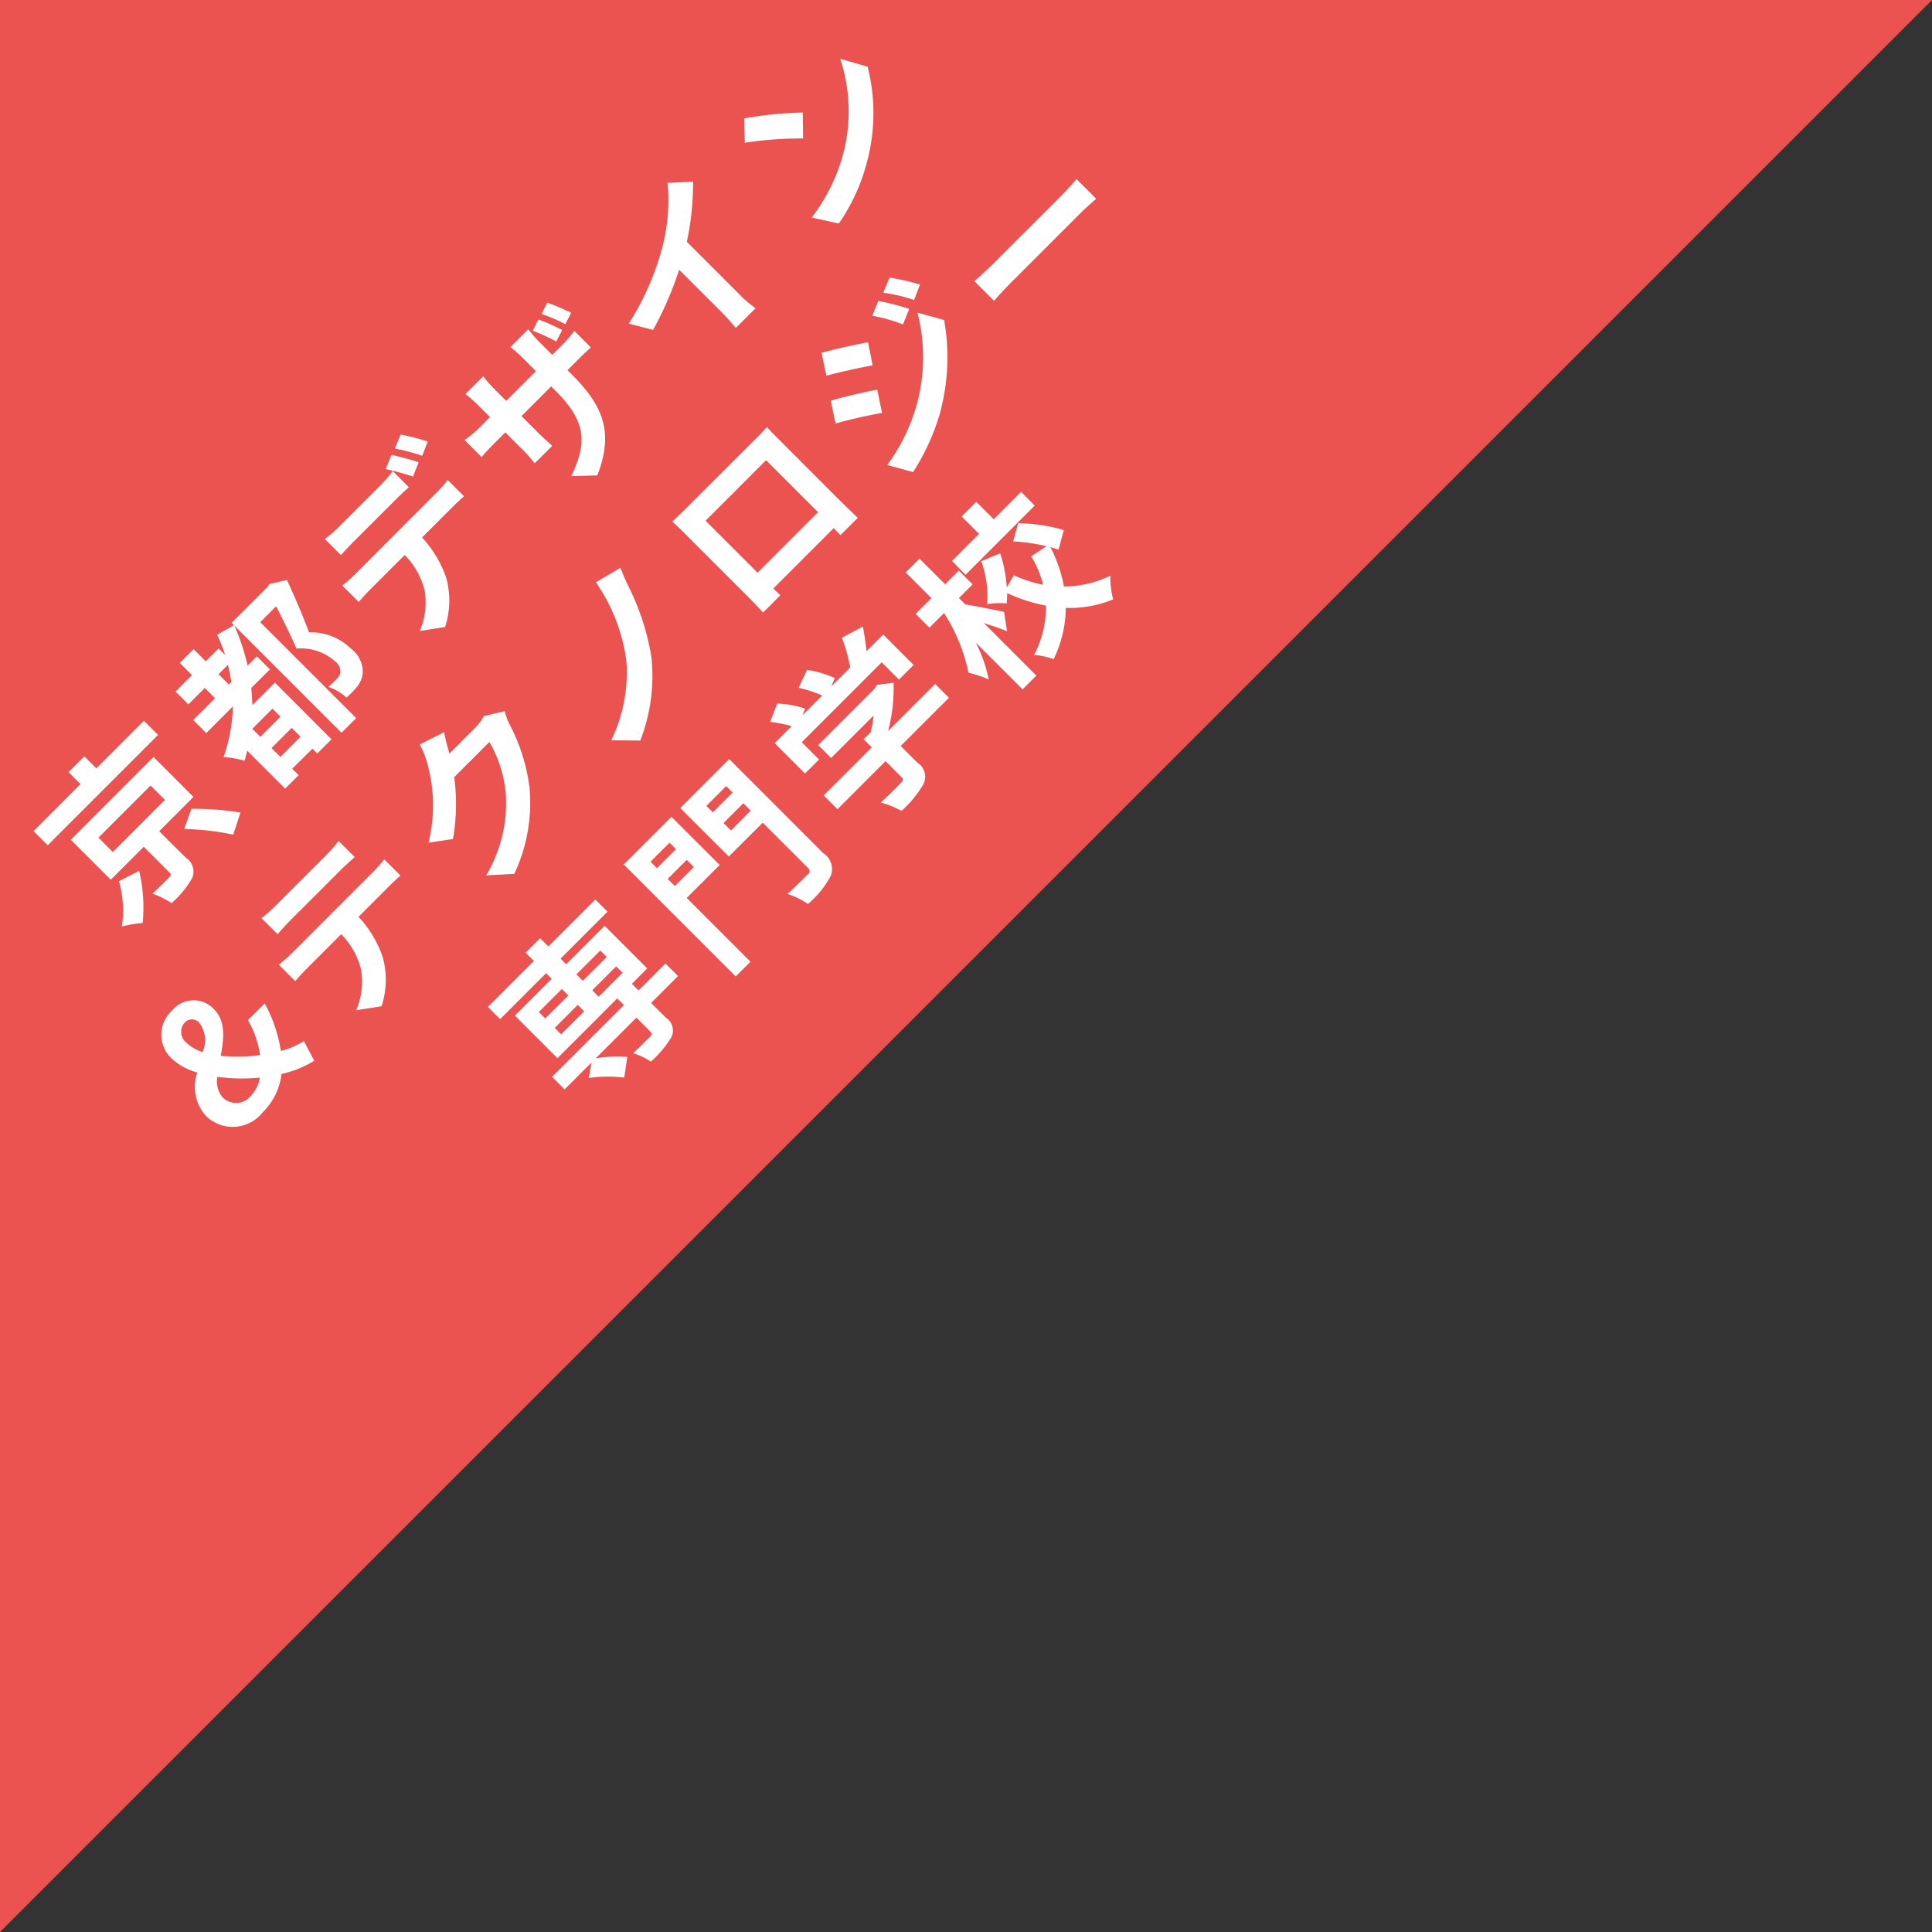
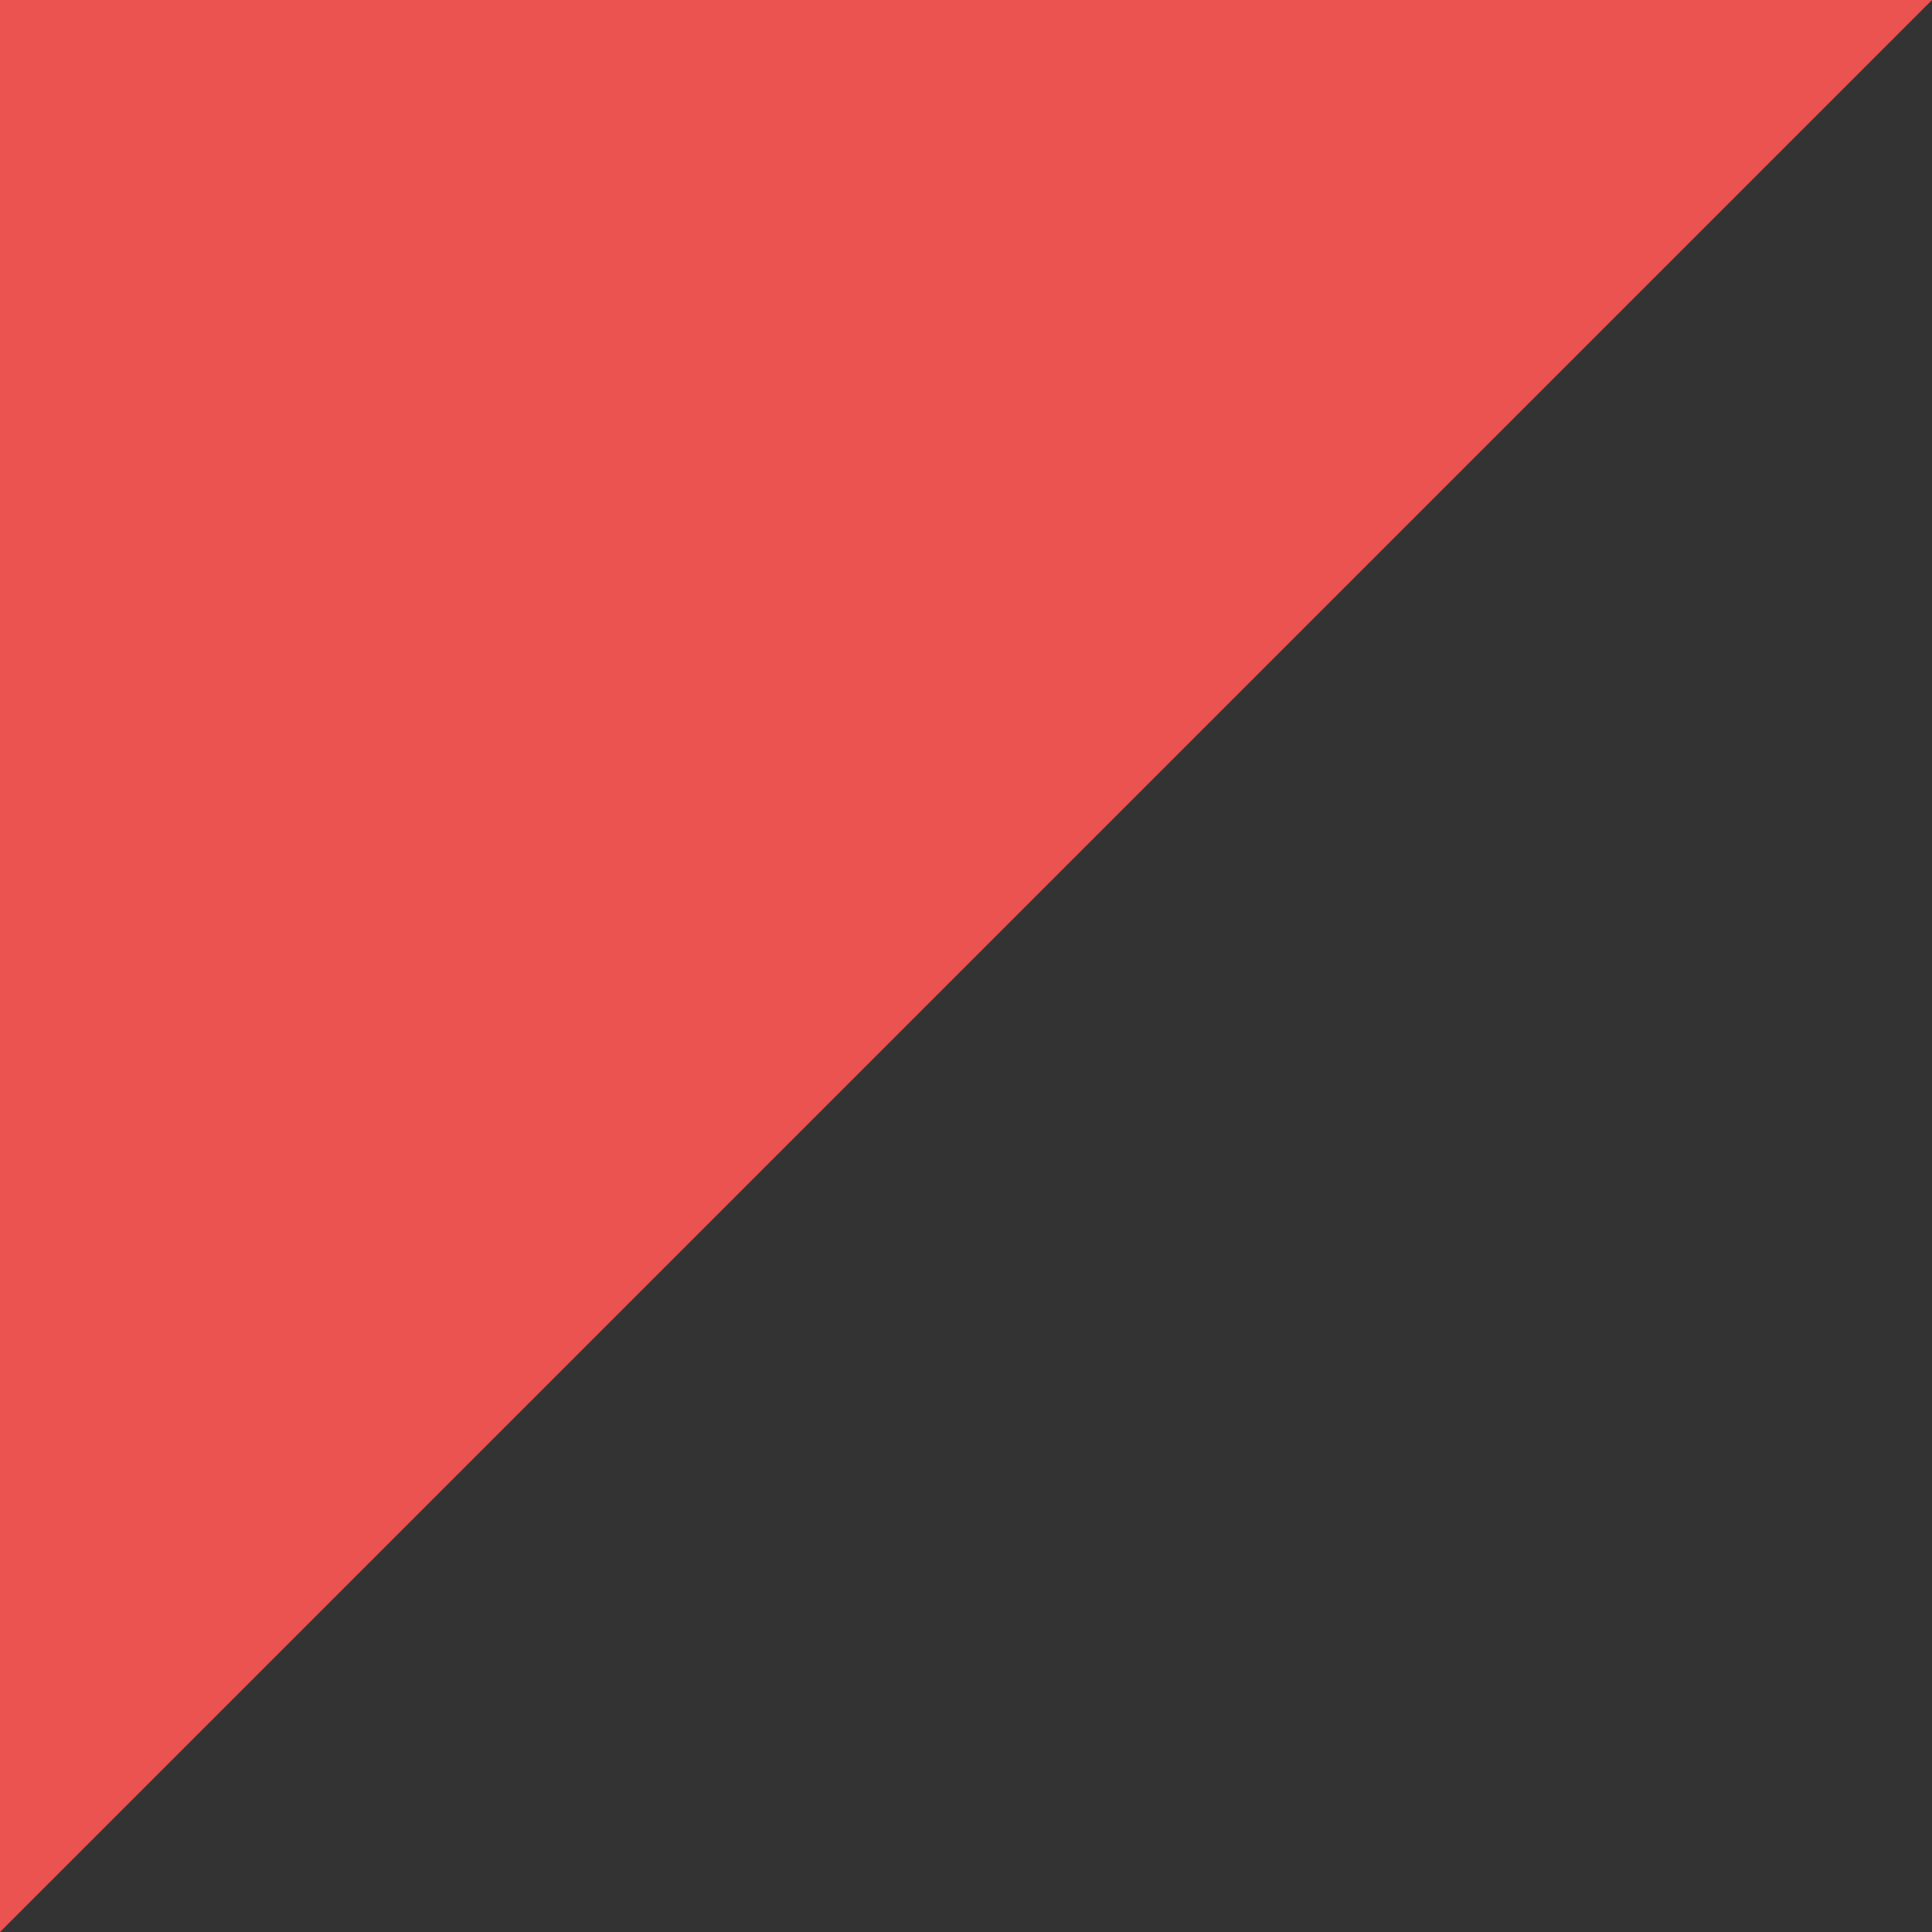
<svg xmlns="http://www.w3.org/2000/svg" id="label_design" width="120" height="120" viewBox="0 0 120 120">
  <rect x="0" y="0" width="120" height="120" fill="#333333" stroke="none" />
  <defs>
    <style>
      .cls-1 {
        fill: #eb5350;
      }

      .cls-1, .cls-2 {
        fill-rule: evenodd;
      }

      .cls-2 {
        fill: #fff;
      }
    </style>
  </defs>
  <path id="長方形_2" data-name="長方形 2" class="cls-1" d="M0,120V0H120" />
-   <path id="京都デザイン_テクノロジー_専門学校_のコピー" data-name="京都デザイン &amp;テクノロジー 専門学校 のコピー" class="cls-2" d="M8.939,44.769L5.983,47.725l-0.747-.747-0.98.98L5,48.7,2.086,51.622,2.965,52.5l6.854-6.854ZM7.391,54.734a6.716,6.716,0,0,1,.179,2.808,9.519,9.519,0,0,1,1.291-.218,9.972,9.972,0,0,0-.218-3.236ZM6.115,52.027l3.236-3.236,0.895,0.895L7.01,52.921Zm5.9-2.528L9.538,47.017,4.4,52.159l2.482,2.482,2.046-2.046,1.61,1.61c0.1,0.1.093,0.156-.039,0.3-0.117.132-.615,0.615-1.027,1a5.25,5.25,0,0,1,1.182.591,5.99,5.99,0,0,0,1.284-1.564,1.016,1.016,0,0,0-.4-1.26L9.888,51.63ZM11.444,51.49a16.549,16.549,0,0,1,3.042.35l0.451-1.369a17.416,17.416,0,0,0-3.049-.233Zm2.768-8.976-0.638-.638,0.583-.584c0.086,0.366.156,0.716,0.21,1.066Zm3.213,2-1.253,1.252-0.5-.5,1.252-1.252Zm-0.008,2.5-0.552-.552,1.253-1.253,0.552,0.552ZM16.733,36.275l-0.109.171-2.24,2.24,0.148,0.148-1.043.591a10.4,10.4,0,0,1,.49,1.252l-0.4-.4-0.8.8-0.755-.755-0.856.856,0.755,0.755-1.019,1.019L11.7,43.751l1.019-1.019,0.638,0.638L12,44.723l0.809,0.809,1.657-1.657a10.19,10.19,0,0,1-.576,3.143,6.724,6.724,0,0,1,1.307.233c0.054-.194.109-0.4,0.156-0.622l2.357,2.357,0.84-.84-0.4-.4L19.409,46.5l0.3,0.3,0.879-.879L17.075,42.4l-1.4,1.4c-0.015-.358-0.031-0.7-0.07-1.066l1.159-1.159-0.809-.809-0.576.576a13.336,13.336,0,0,0-.825-2.489l6.659,6.659,0.91-.91-5.959-5.959,0.988-.988c0.4,0.794.926,1.844,1.26,2.629a3.165,3.165,0,0,1,2.4.794,0.8,0.8,0,0,1,.327.731,0.9,0.9,0,0,1-.241.381,5.163,5.163,0,0,1-.506.475,3.183,3.183,0,0,1,1.128.661,5.437,5.437,0,0,0,.669-0.685,1.664,1.664,0,0,0,.335-0.755,1.8,1.8,0,0,0-.731-1.6,3.524,3.524,0,0,0-2.6-1.011c-0.366-1-.9-2.225-1.369-3.252Zm9.832-8.852a14.633,14.633,0,0,0-1.68-.436l-0.358.871a12.993,12.993,0,0,1,1.7.451ZM26,28.707c-0.436-.14-1.2-0.358-1.68-0.451l-0.366.879a15.123,15.123,0,0,1,1.7.467Zm-1.47,2.373c0.272-.272.584-0.568,0.864-0.817l-1-1a8.635,8.635,0,0,1-.778.9l-2.544,2.544a8.241,8.241,0,0,1-.895.77l1,1c0.218-.249.545-0.591,0.809-0.856Zm-2.474,4.59a8.394,8.394,0,0,1-.794.7l1.019,1.019c0.2-.233.49-0.552,0.716-0.778l2.139-2.139a4.729,4.729,0,0,1,1.237,2.2,4.493,4.493,0,0,1-.3,2.52l1.571-.249a5.278,5.278,0,0,0,.07-3.057,6.98,6.98,0,0,0-1.5-2.5l1.875-1.875c0.218-.218.521-0.506,0.731-0.685l-1.011-1.011a8.325,8.325,0,0,1-.661.755ZM35.478,19.427c-0.4-.194-1.027-0.467-1.486-0.63l-0.358.7a9.858,9.858,0,0,1,1.478.638ZM34.918,20.5a11.149,11.149,0,0,0-1.478-.654l-0.35.692a14.551,14.551,0,0,1,1.462.669ZM34.3,22.041l-0.825-.825a6.765,6.765,0,0,1-.661-0.77L31.7,21.559a6.964,6.964,0,0,1,.762.669l0.825,0.825L31.441,24.9l-0.77-.77a8.774,8.774,0,0,1-.661-0.755l-1.1,1.1a8.919,8.919,0,0,1,.747.653l0.778,0.778-0.661.661a6.932,6.932,0,0,1-.918.762l1.058,1.058c0.155-.187.42-0.482,0.809-0.871l0.661-.661,1.058,1.058a8.909,8.909,0,0,1,.77.863L34.3,27.689c-0.163-.148-0.5-0.436-0.848-0.786L32.39,25.845,34.234,24l0.3,0.3c1.914,1.914,1.921,3.244.949,5.274l1.618-.047c1.05-2.715.334-4.349-1.595-6.278l-0.257-.257,0.583-.583c0.4-.4.685-0.669,0.871-0.825l-1.035-1.035a6.3,6.3,0,0,1-.794.918Zm8.362-7.023a17.974,17.974,0,0,0,.389-3.734l-1.587.078a11.613,11.613,0,0,1-.272,3.789A16.9,16.9,0,0,1,39.056,20.1l1.509,0.389a21.517,21.517,0,0,0,1.618-3.734L44.735,19.3a12.325,12.325,0,0,1,.965,1.074l1.229-1.229a7.564,7.564,0,0,1-1.089-.949Zm3.554-7.661,0.047,1.509A22.875,22.875,0,0,1,49.883,8.6L49.86,6.991A23.1,23.1,0,0,0,46.211,7.356ZM50.42,13.51l1.68,0.373A11.914,11.914,0,0,0,53.89,9.9a11.7,11.7,0,0,0,0-5.757l-1.7-.49a10.433,10.433,0,0,1,.195,5.858A11.339,11.339,0,0,1,50.42,13.51ZM13.833,68.169a1.565,1.565,0,0,1-.335-1.284,11.522,11.522,0,0,0,2.645.047,2.206,2.206,0,0,1-.552,1.128A1.19,1.19,0,0,1,13.833,68.169ZM11.6,64.785a0.866,0.866,0,0,1-.124-1.276,0.6,0.6,0,0,1,.933.062,1.794,1.794,0,0,1,.171,1.774A2.541,2.541,0,0,1,11.6,64.785Zm7.274-.117a4.945,4.945,0,0,1-1.431.607,8.947,8.947,0,0,0-1-2.948L15.4,63.361a6.141,6.141,0,0,1,.755,2.17,10.311,10.311,0,0,1-2.443.047c0.187-1.043.335-2.139-.428-2.9a1.721,1.721,0,0,0-2.591.085,2.029,2.029,0,0,0-.047,2.972,3.842,3.842,0,0,0,1.61.879,2.7,2.7,0,0,0,.552,2.715,2.374,2.374,0,0,0,3.516-.249,3.939,3.939,0,0,0,1.159-2.373,6.573,6.573,0,0,0,2.038-.825ZM21.16,54.042c0.272-.272.584-0.552,0.871-0.809l-1-1a8.618,8.618,0,0,1-.786.895l-3.127,3.127a8.2,8.2,0,0,1-.879.77l1,1c0.218-.249.529-0.591,0.8-0.864Zm-3.049,5.181c-0.241.241-.537,0.49-0.794,0.7l1.019,1.019c0.2-.233.49-0.552,0.716-0.778l2.139-2.139a4.727,4.727,0,0,1,1.237,2.2,4.569,4.569,0,0,1-.3,2.521L23.7,62.5a5.279,5.279,0,0,0,.07-3.057,6.98,6.98,0,0,0-1.5-2.5l1.875-1.875c0.218-.218.521-0.506,0.731-0.685l-1.011-1.011a8.485,8.485,0,0,1-.661.755ZM30.059,44.475a3.528,3.528,0,0,1-.583.77l-1.564,1.564L27.9,46.747c-0.078-.264-0.233-0.809-0.319-1.268l-1.509.762a5.292,5.292,0,0,1,.467,1.167,9.688,9.688,0,0,1,.078,4.932l1.517-.226a12.538,12.538,0,0,0,.078-3.843l2.186-2.186a7.82,7.82,0,0,1,1.019,3.228A8.769,8.769,0,0,1,30.2,54.37l1.743-.093a10.366,10.366,0,0,0,.949-5.337,11.481,11.481,0,0,0-1.245-3.952,4.4,4.4,0,0,1-.3-0.817Zm8.478-9.209-1.525.9A11.166,11.166,0,0,1,38.9,41a9.59,9.59,0,0,1-.934,4.979L39.766,46a11,11,0,0,0,.692-5.2,15.258,15.258,0,0,0-1.392-4.317A12.863,12.863,0,0,1,38.537,35.266Zm9.046-6.681,3.228,3.228L47.054,35.57l-3.228-3.228Zm0.793-1.291c-0.233-.233-0.521-0.521-0.739-0.77-0.265.3-.56,0.591-0.755,0.786L42.6,31.587c-0.21.21-.513,0.5-0.84,0.809,0.233,0.2.552,0.521,0.77,0.739l3.8,3.8c0.373,0.373,1.035,1.066,1.066,1.112l1.073-1.074-0.436-.42,3.75-3.75,0.42,0.436,1.074-1.074c-0.031-.031-0.794-0.762-1.1-1.066Zm6.176-8.6-0.373.918a9.938,9.938,0,0,1,1.906.537l0.389-.965A16.582,16.582,0,0,0,54.552,18.69Zm0.7-1.447-0.389.933a10.567,10.567,0,0,1,1.914.451l0.366-.957A14.157,14.157,0,0,0,55.252,17.243Zm-4.224,4.675,0.3,1.416c0.8-.226,2.131-0.513,2.871-0.646l-0.28-1.431C53.229,21.382,51.821,21.685,51.028,21.919Zm4.084,6.962,1.6,0.436a13.833,13.833,0,0,0,1.642-3.555,13.271,13.271,0,0,0,.288-5.889l-1.657-.459a11.136,11.136,0,0,1-.109,5.943A11.8,11.8,0,0,1,55.112,28.881ZM51.6,24.89l0.3,1.416c0.8-.241,2.132-0.529,2.886-0.661l-0.3-1.439C53.805,24.323,52.413,24.642,51.6,24.89Zm10.143-6.207c0.265-.311.77-0.848,1.214-1.291l4.178-4.177c0.327-.327.755-0.692,0.949-0.871l-1.221-1.221c-0.187.218-.506,0.6-0.864,0.957l-4.178,4.177c-0.4.4-1,.949-1.3,1.206ZM34.455,63.845l1.431-1.431,0.4,0.4-1.431,1.431Zm-0.988-.988L34.9,61.426l0.4,0.4-1.431,1.431Zm3.82-3.82,0.4,0.4L36.2,60.92l-0.4-.4Zm1.385,1.385-1.486,1.486-0.4-.4,1.486-1.486Zm2.66-.576-1.673,1.672-0.412-.412L40.2,60.15l-2.645-2.645-2.388,2.388-0.35-.35,2.917-2.917-0.755-.755-2.917,2.917-0.513-.513-0.9.9,0.513,0.513-2.855,2.855L31.063,63.3l2.855-2.855,0.35,0.35-2.287,2.287,2.645,2.645,3.711-3.711,0.412,0.412-4.458,4.457,0.778,0.778L36.734,66l-0.163.957a8.072,8.072,0,0,1,2.2-.023l0.194-1.284A7.562,7.562,0,0,0,37,65.736l2.528-2.528,0.879,0.879c0.1,0.1.086,0.179-.031,0.311-0.132.132-.622,0.622-1.05,1.019a4.442,4.442,0,0,1,1.1.521,6.475,6.475,0,0,0,1.284-1.532,0.949,0.949,0,0,0-.358-1.2l-0.91-.91,1.672-1.673Zm0.256-7.506,0.4,0.4-1.183,1.183-0.4-.4Zm0.327,2.692-0.443-.443,1.182-1.182L43.1,53.85Zm-0.21-4.3L38.74,53.695l6.955,6.955,0.918-.918-3.96-3.96L44.7,53.726Zm3.7,0.848L44.94,51.12l1.229-1.229,0.459,0.459Zm-0.3-2.754,0.4,0.4-1.229,1.229-0.4-.4Zm0.187-1.68-3.042,3.042L45.267,53.2,47.375,51.1l2.8,2.8a0.248,0.248,0,0,1-.016.42c-0.163.163-.731,0.747-1.252,1.206a4.744,4.744,0,0,1,1.276.622,5.985,5.985,0,0,0,1.431-1.774,1.186,1.186,0,0,0-.49-1.392ZM49.8,46.1l4.963-4.963,1.074,1.074,0.91-.91-1.89-1.89-1.035,1.035c-0.054-.49-0.132-1.019-0.226-1.532l-1.307.7a9.189,9.189,0,0,1,.514,1.852l-1.175,1.175,0.226-.521a6.454,6.454,0,0,0-1.727-.513l-0.521,1.112a7.675,7.675,0,0,1,1.462.482l-1.221,1.221L50,44.011a6,6,0,0,0-1.727-.311l-0.436,1.136a9.257,9.257,0,0,1,1.338.265l-1.058,1.058L50,48.048l0.871-.871Zm8.285-3.617-2.925,2.925a10.482,10.482,0,0,0,.342-3l-1.035.132-0.156.249L50.82,46.282l0.8,0.8,2.637-2.637a7.438,7.438,0,0,1-.171,1.027l-0.444.443,0.506,0.506-2.987,2.987,0.856,0.856,2.987-2.987,1.011,1.011c0.109,0.109.1,0.179-.062,0.342-0.148.163-.724,0.739-1.245,1.214a5.837,5.837,0,0,1,1.284.521,6.672,6.672,0,0,0,1.361-1.657,1.031,1.031,0,0,0-.373-1.338l-1.035-1.035,2.995-2.995Zm5.335-11.932-1.7,1.7-1.081-1.081-0.91.91,1.081,1.081-1.68,1.68L59.975,35.7,64.269,31.4Zm-1.058,7.453c-0.358-.078-1.9-0.389-2.4-0.459l-0.4-.4,0.848-.848-0.856-.856-0.848.848L57.112,34.7l-0.856.856,1.595,1.595-0.98.98,0.856,0.856,0.91-.91a10.985,10.985,0,0,1,1.517,3.711,5.993,5.993,0,0,1,1.26.42,8.918,8.918,0,0,0-.809-2.3l2.909,2.909,0.856-.856L61.111,38.7c0.529,0.171,1.089.358,1.439,0.506Zm3.711-5.08a10.143,10.143,0,0,0-2.832-.42l-0.311,1.12a12.381,12.381,0,0,1,2.077.3l-0.957.63a6.392,6.392,0,0,1,.739,1.766,8.035,8.035,0,0,1-1.82-.591l-0.436.762a8.411,8.411,0,0,0-.412-2.124l-1.175.49a6.247,6.247,0,0,1,.366,2.668,4.95,4.95,0,0,1,1.214-.047c0.015-.2.031-0.42,0.031-0.638a10.359,10.359,0,0,0,2.412.778,6.421,6.421,0,0,1-.739,3.057,5.272,5.272,0,0,1,1.214.264,7.425,7.425,0,0,0,.755-3.182,7.034,7.034,0,0,0,2.941-.529,5.558,5.558,0,0,1-.179-1.47,6.551,6.551,0,0,1-2.878.669,8.752,8.752,0,0,0-.84-2.443,4.849,4.849,0,0,1,.506.163Z" />
</svg>